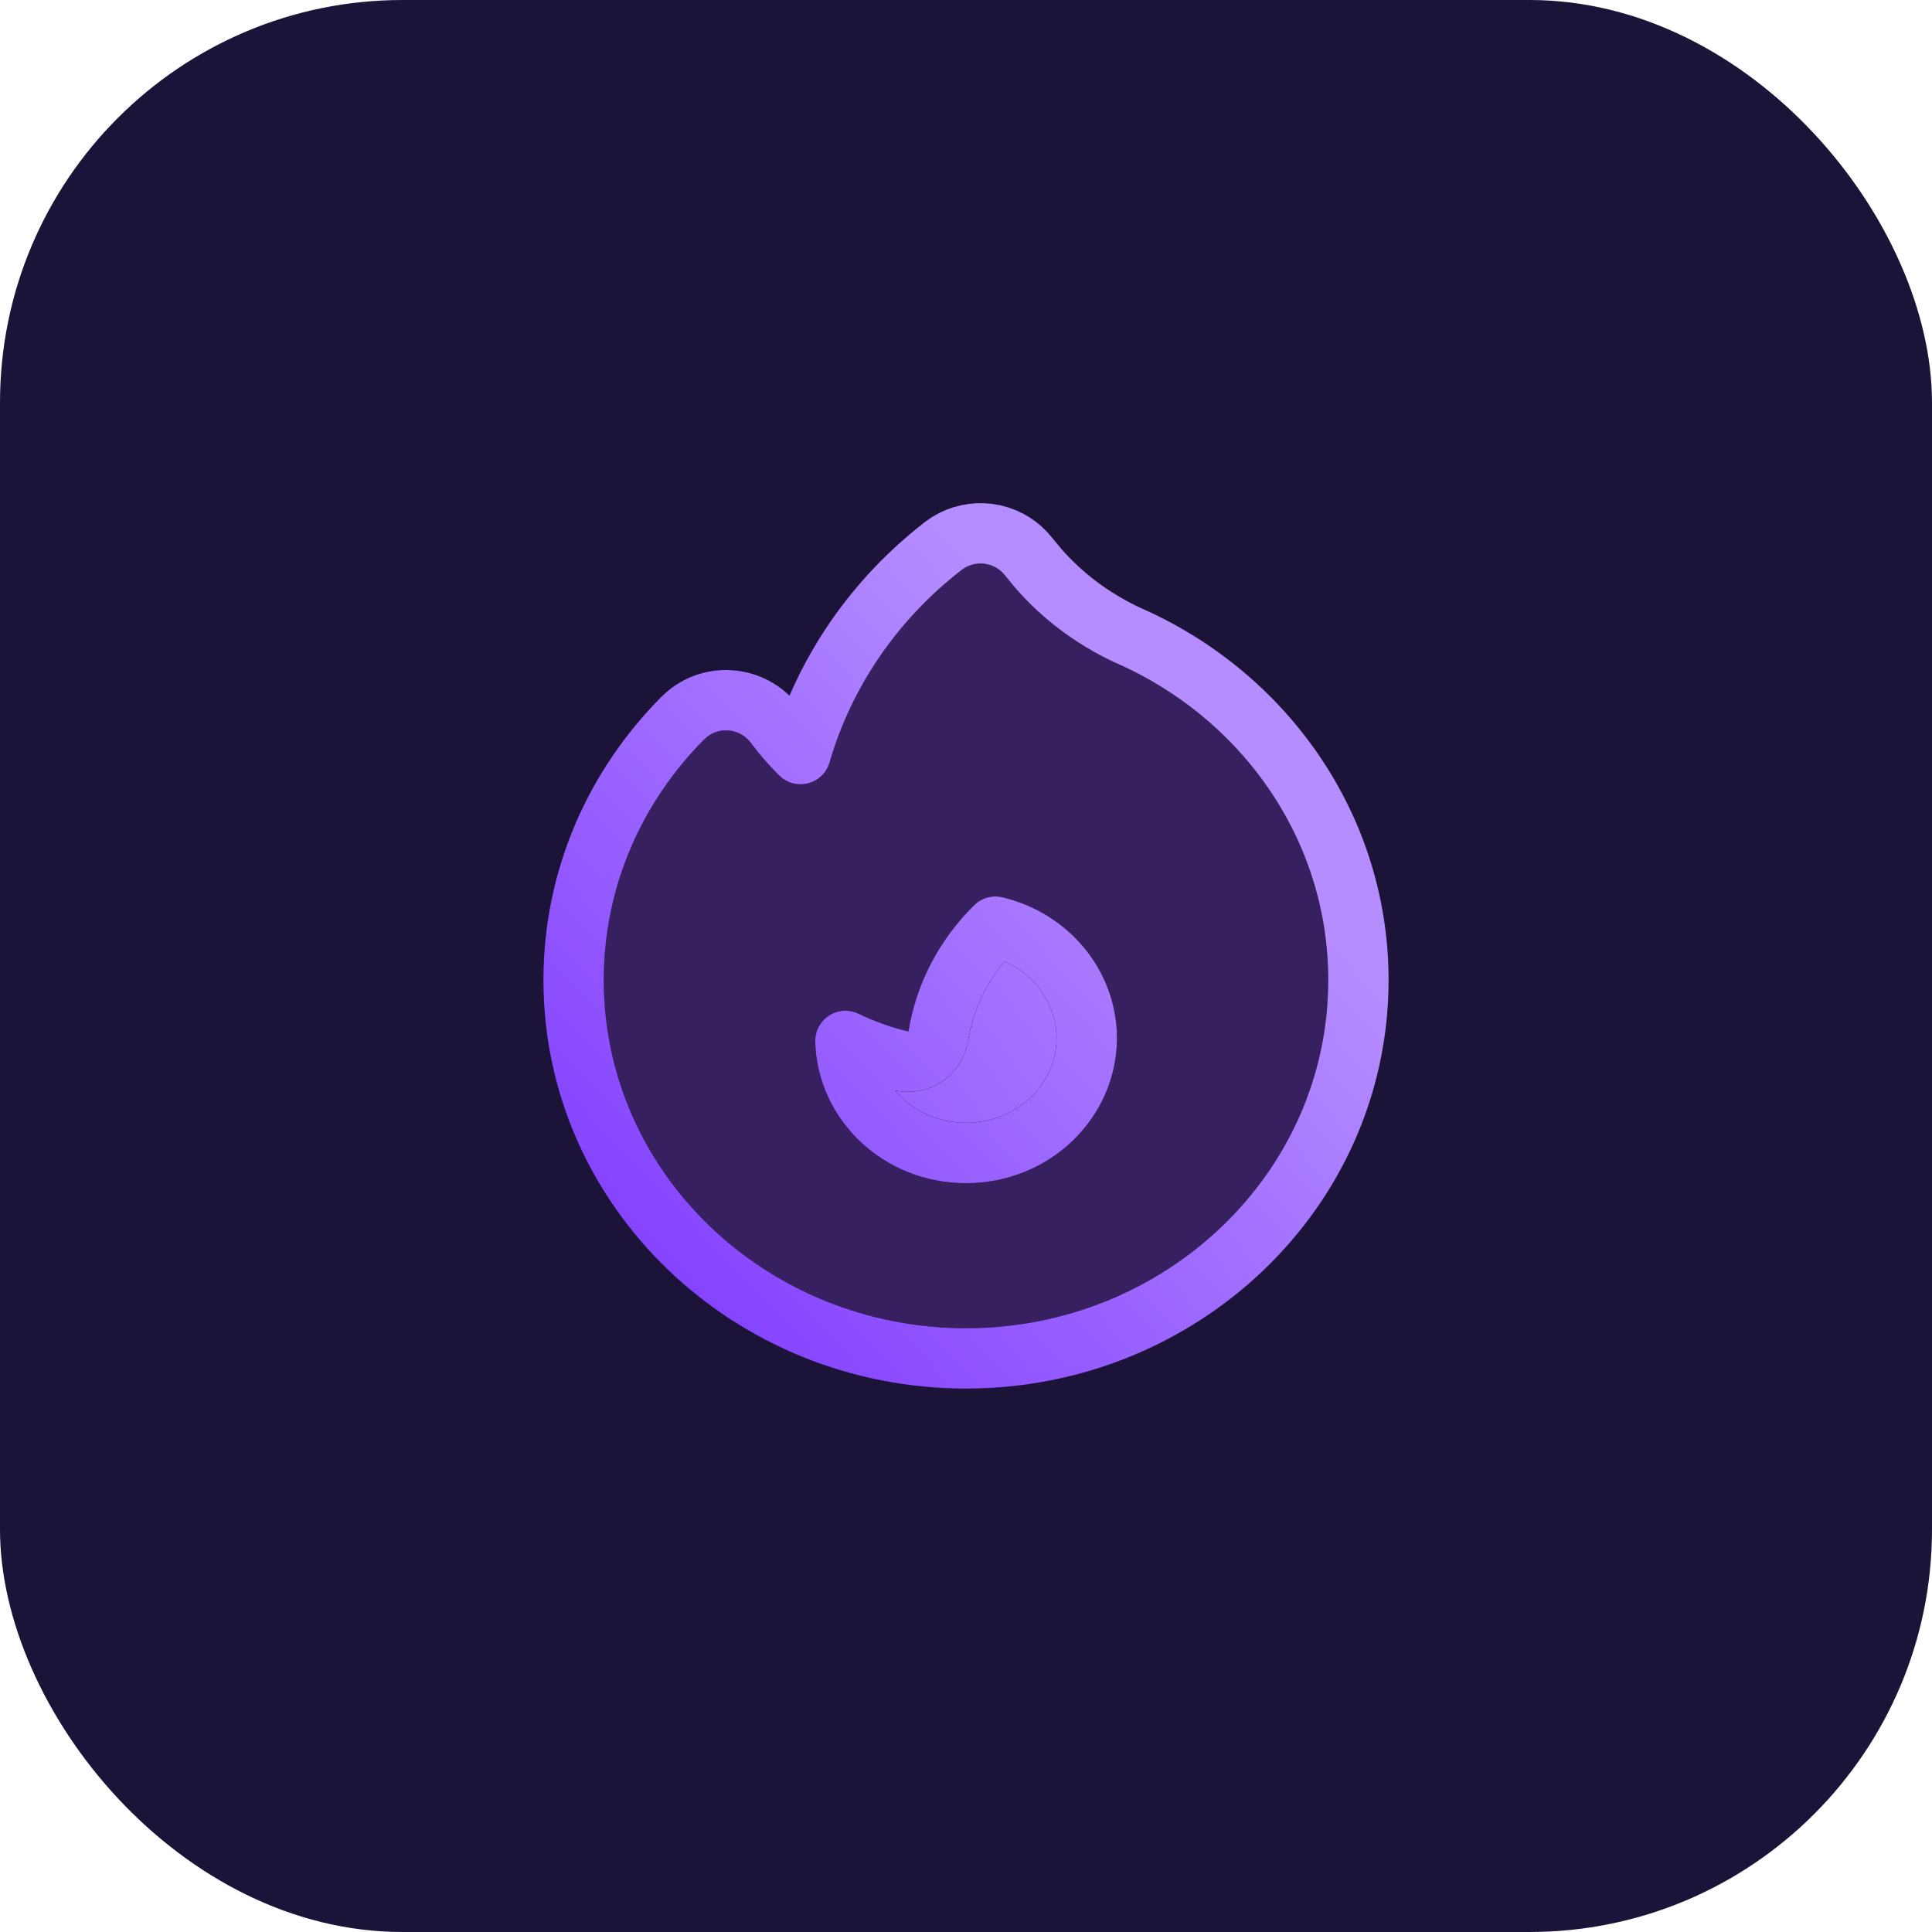
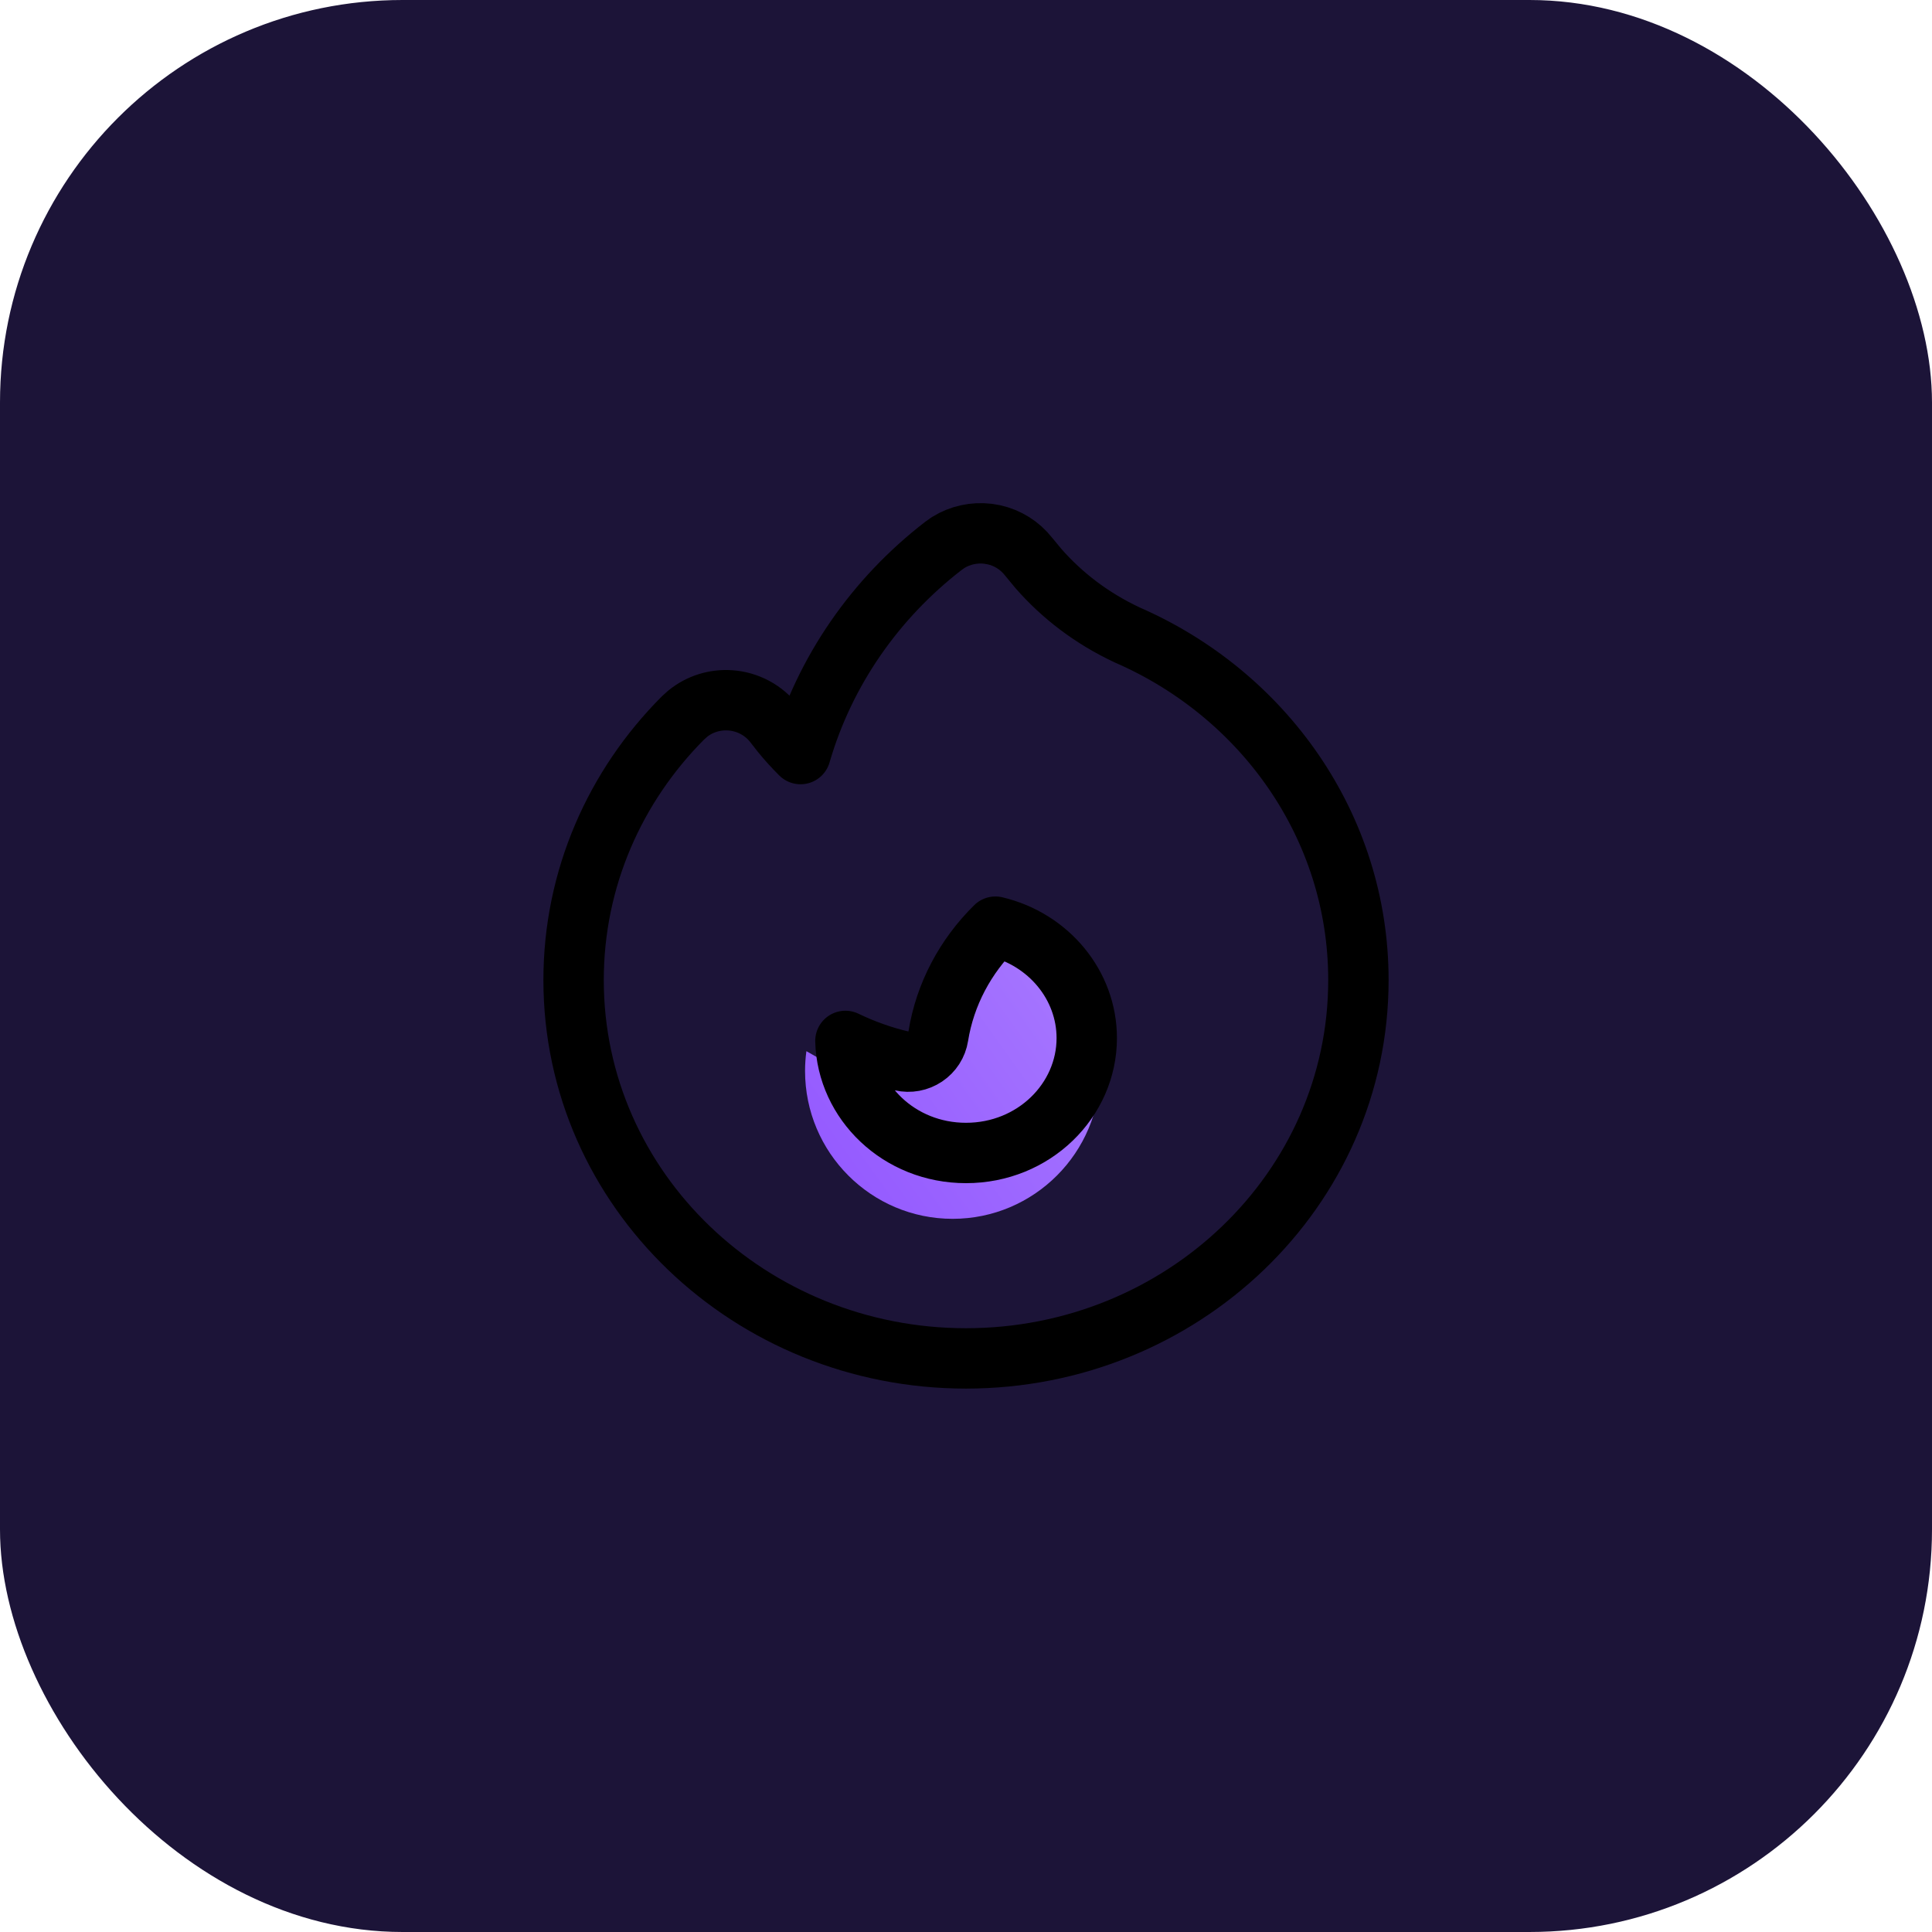
<svg xmlns="http://www.w3.org/2000/svg" width="36" height="36" viewBox="0 0 36 36" fill="none">
  <rect width="36" height="36" rx="7.5" fill="#1C1438" />
  <path d="M18.282 17.254C19.546 17.502 20.501 18.615 20.501 19.955C20.501 21.477 19.269 22.711 17.751 22.711C16.233 22.711 15.001 21.477 15.001 19.955C15.001 19.83 15.01 19.707 15.026 19.587C15.47 19.849 15.956 20.051 16.471 20.177C16.572 20.202 16.68 20.182 16.767 20.124C16.855 20.066 16.914 19.973 16.93 19.869C17.087 18.85 17.575 17.94 18.282 17.254Z" fill="url(#paint0_linear_2001_691)" />
-   <path d="M18.41 9.946L18.52 9.965C18.774 10.021 19.004 10.164 19.167 10.373L19.349 10.593C19.788 11.095 20.342 11.521 20.999 11.829H20.998C23.53 12.928 25.312 15.386 25.312 18.262C25.312 22.177 22.017 25.312 18 25.312C13.983 25.312 10.688 22.177 10.688 18.262C10.688 16.364 11.466 14.643 12.724 13.38L12.815 13.298C13.037 13.118 13.321 13.03 13.606 13.05C13.932 13.072 14.238 13.234 14.437 13.5L14.56 13.657C14.671 13.795 14.791 13.925 14.917 14.051C15.367 12.499 16.313 11.151 17.575 10.175L17.667 10.11C17.888 9.972 18.151 9.915 18.41 9.946ZM18.548 17.267C17.991 17.816 17.609 18.524 17.483 19.309C17.459 19.463 17.371 19.599 17.241 19.686C17.111 19.773 16.951 19.803 16.799 19.768C16.433 19.682 16.083 19.555 15.753 19.396C15.783 20.535 16.756 21.484 18 21.484C19.264 21.484 20.25 20.505 20.25 19.343C20.25 18.355 19.538 17.502 18.548 17.267Z" fill="#372060" />
  <path d="M18.41 9.946L18.52 9.965C18.774 10.021 19.004 10.164 19.167 10.373L19.349 10.593C19.788 11.095 20.342 11.521 20.999 11.829H20.998C23.53 12.928 25.312 15.386 25.312 18.262C25.312 22.177 22.017 25.312 18 25.312C13.983 25.312 10.688 22.177 10.688 18.262C10.688 16.364 11.466 14.643 12.724 13.38L12.815 13.298C13.037 13.118 13.321 13.03 13.606 13.05C13.932 13.072 14.238 13.234 14.437 13.5L14.56 13.657C14.671 13.795 14.791 13.925 14.917 14.051C15.367 12.499 16.313 11.151 17.575 10.175L17.667 10.11C17.888 9.972 18.151 9.915 18.41 9.946ZM18.548 17.267C17.991 17.816 17.609 18.524 17.483 19.309C17.459 19.463 17.371 19.599 17.241 19.686C17.111 19.773 16.951 19.803 16.799 19.768C16.433 19.682 16.083 19.555 15.753 19.396C15.783 20.535 16.756 21.484 18 21.484C19.264 21.484 20.25 20.505 20.25 19.343C20.25 18.355 19.538 17.502 18.548 17.267Z" stroke="black" stroke-width="1.125" stroke-linejoin="round" />
-   <path d="M18.41 9.946L18.52 9.965C18.774 10.021 19.004 10.164 19.167 10.373L19.349 10.593C19.788 11.095 20.342 11.521 20.999 11.829H20.998C23.53 12.928 25.312 15.386 25.312 18.262C25.312 22.177 22.017 25.312 18 25.312C13.983 25.312 10.688 22.177 10.688 18.262C10.688 16.364 11.466 14.643 12.724 13.38L12.815 13.298C13.037 13.118 13.321 13.03 13.606 13.05C13.932 13.072 14.238 13.234 14.437 13.5L14.56 13.657C14.671 13.795 14.791 13.925 14.917 14.051C15.367 12.499 16.313 11.151 17.575 10.175L17.667 10.11C17.888 9.972 18.151 9.915 18.41 9.946ZM18.548 17.267C17.991 17.816 17.609 18.524 17.483 19.309C17.459 19.463 17.371 19.599 17.241 19.686C17.111 19.773 16.951 19.803 16.799 19.768C16.433 19.682 16.083 19.555 15.753 19.396C15.783 20.535 16.756 21.484 18 21.484C19.264 21.484 20.25 20.505 20.25 19.343C20.25 18.355 19.538 17.502 18.548 17.267Z" stroke="url(#paint1_linear_2001_691)" stroke-width="1.125" stroke-linejoin="round" />
  <defs>
    <linearGradient id="paint0_linear_2001_691" x1="20.25" y1="18.004" x2="15.391" y2="21.474" gradientUnits="userSpaceOnUse">
      <stop stop-color="#A778FF" />
      <stop offset="1" stop-color="#955BFF" />
    </linearGradient>
    <linearGradient id="paint1_linear_2001_691" x1="19.012" y1="11.391" x2="8.074" y2="21.754" gradientUnits="userSpaceOnUse">
      <stop stop-color="#B58DFF" />
      <stop offset="1" stop-color="#7F39FF" />
    </linearGradient>
  </defs>
</svg>